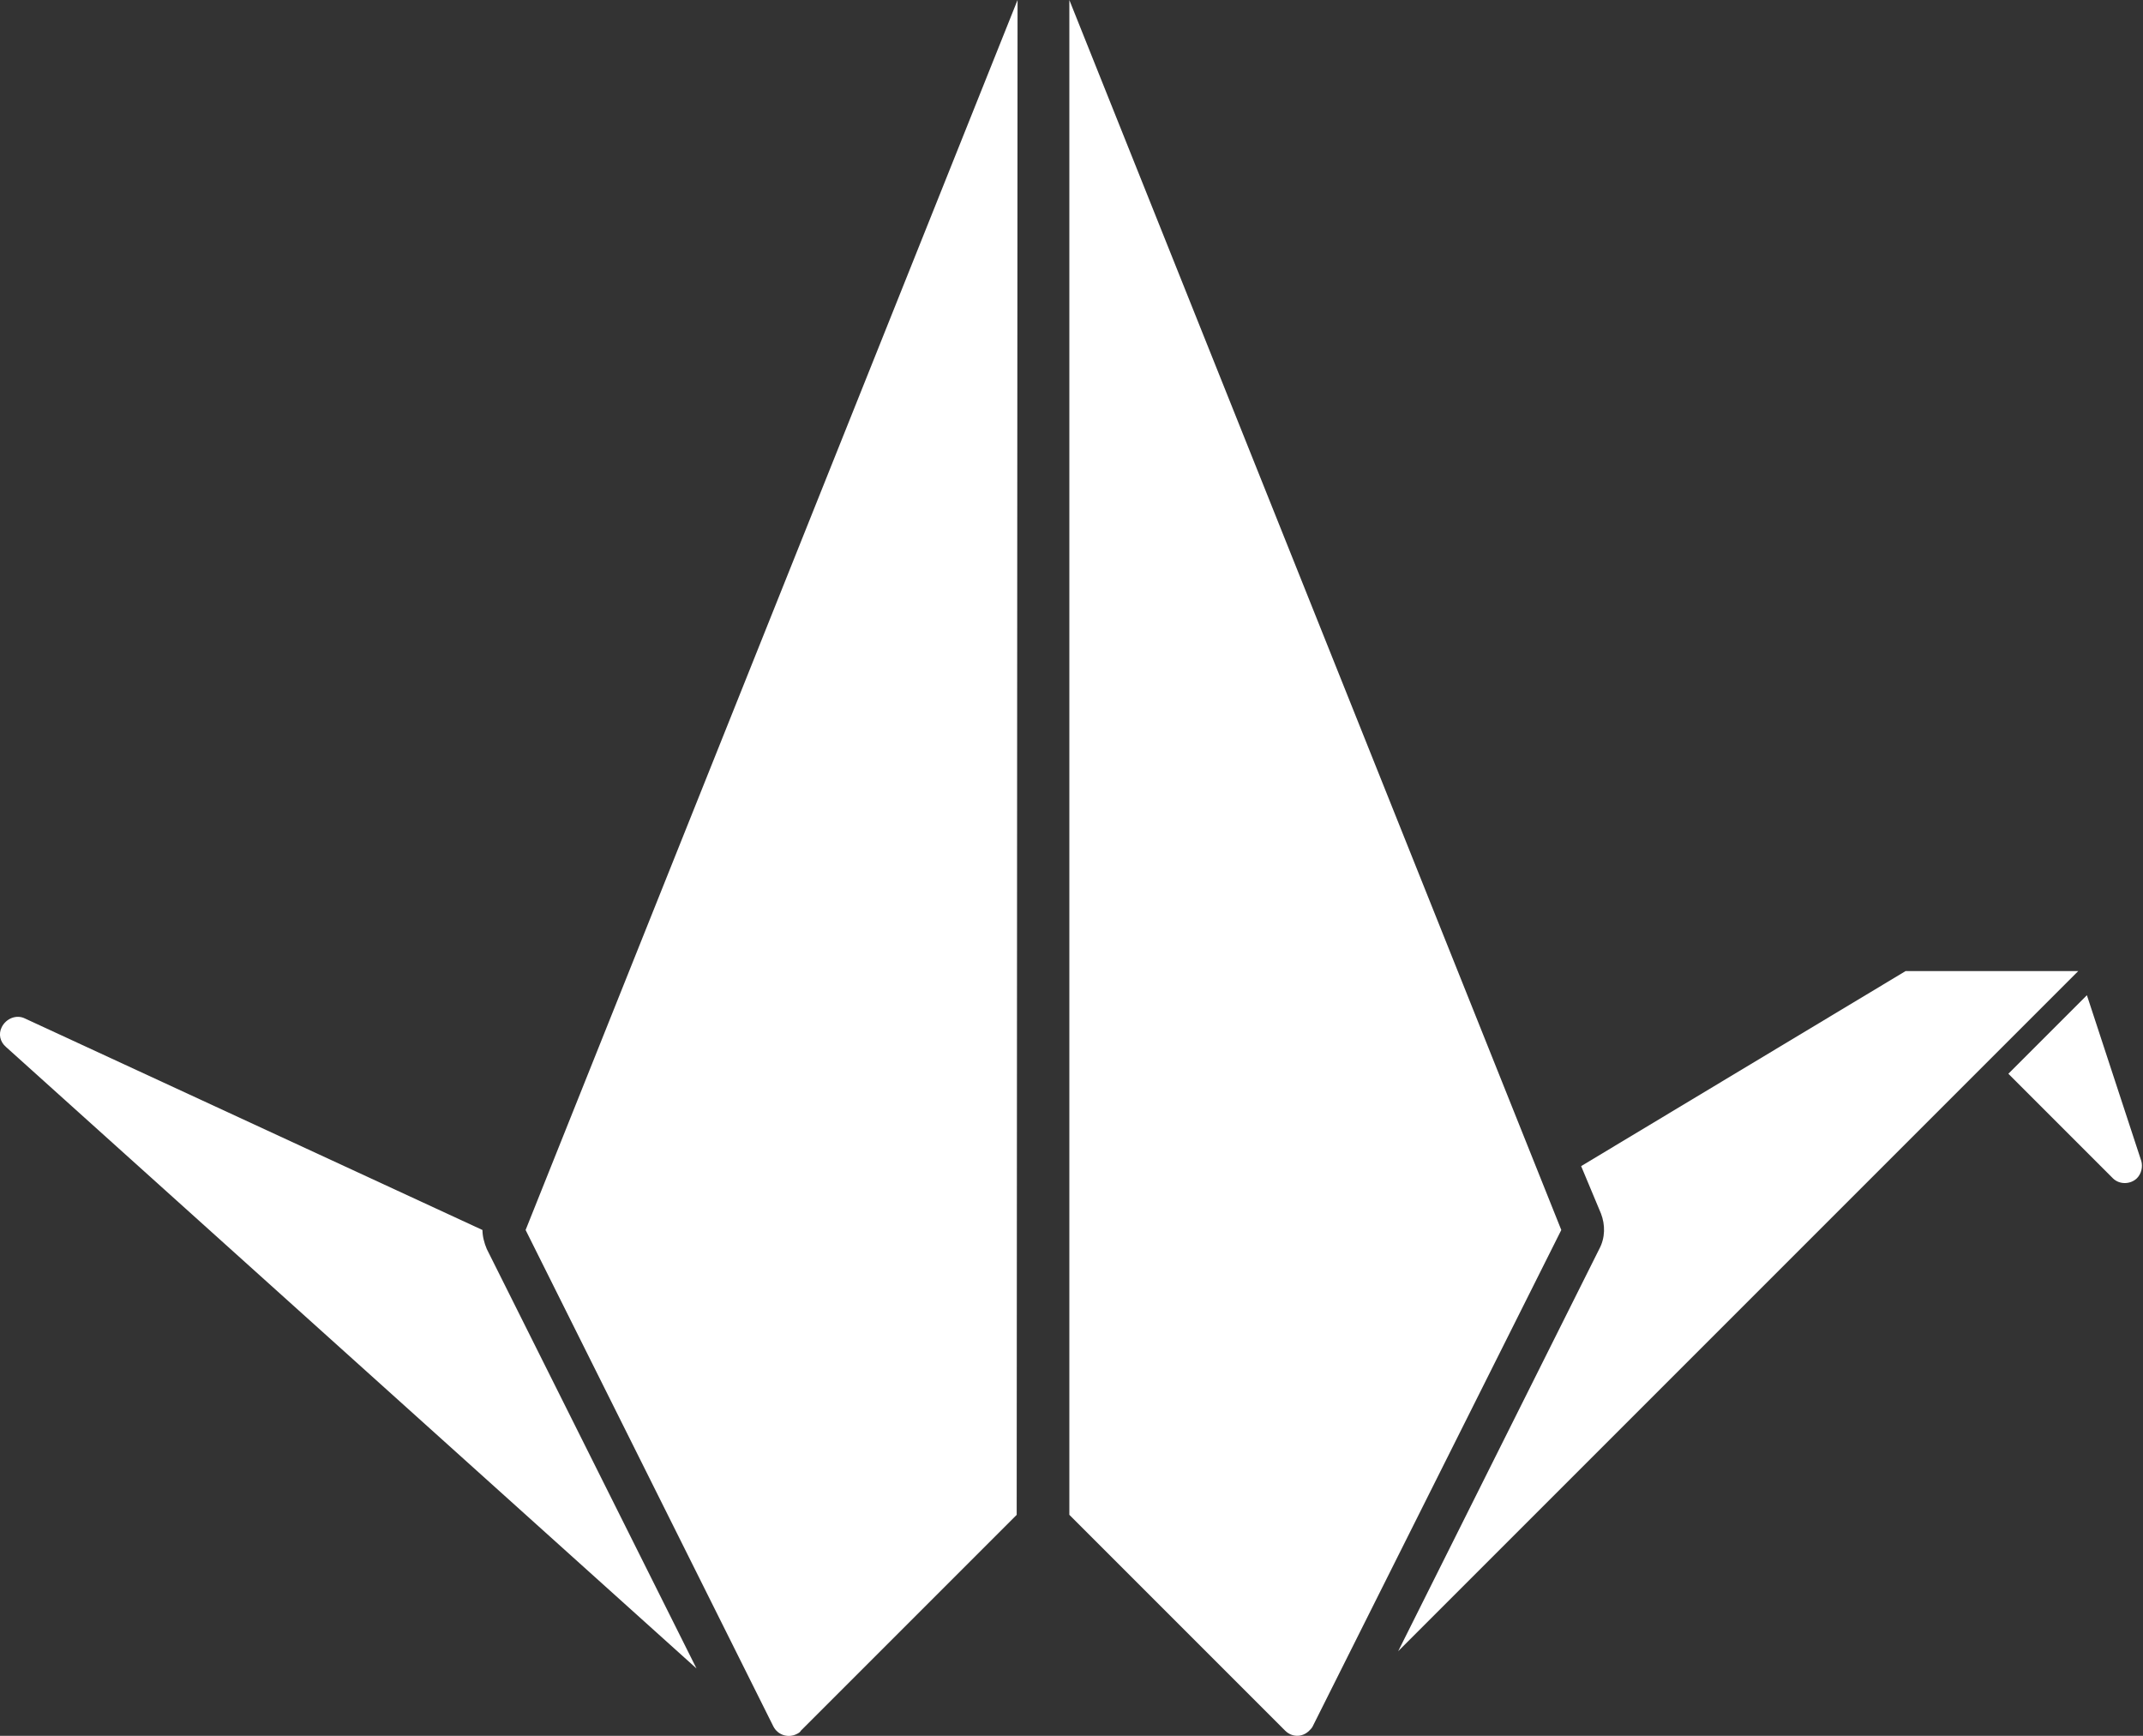
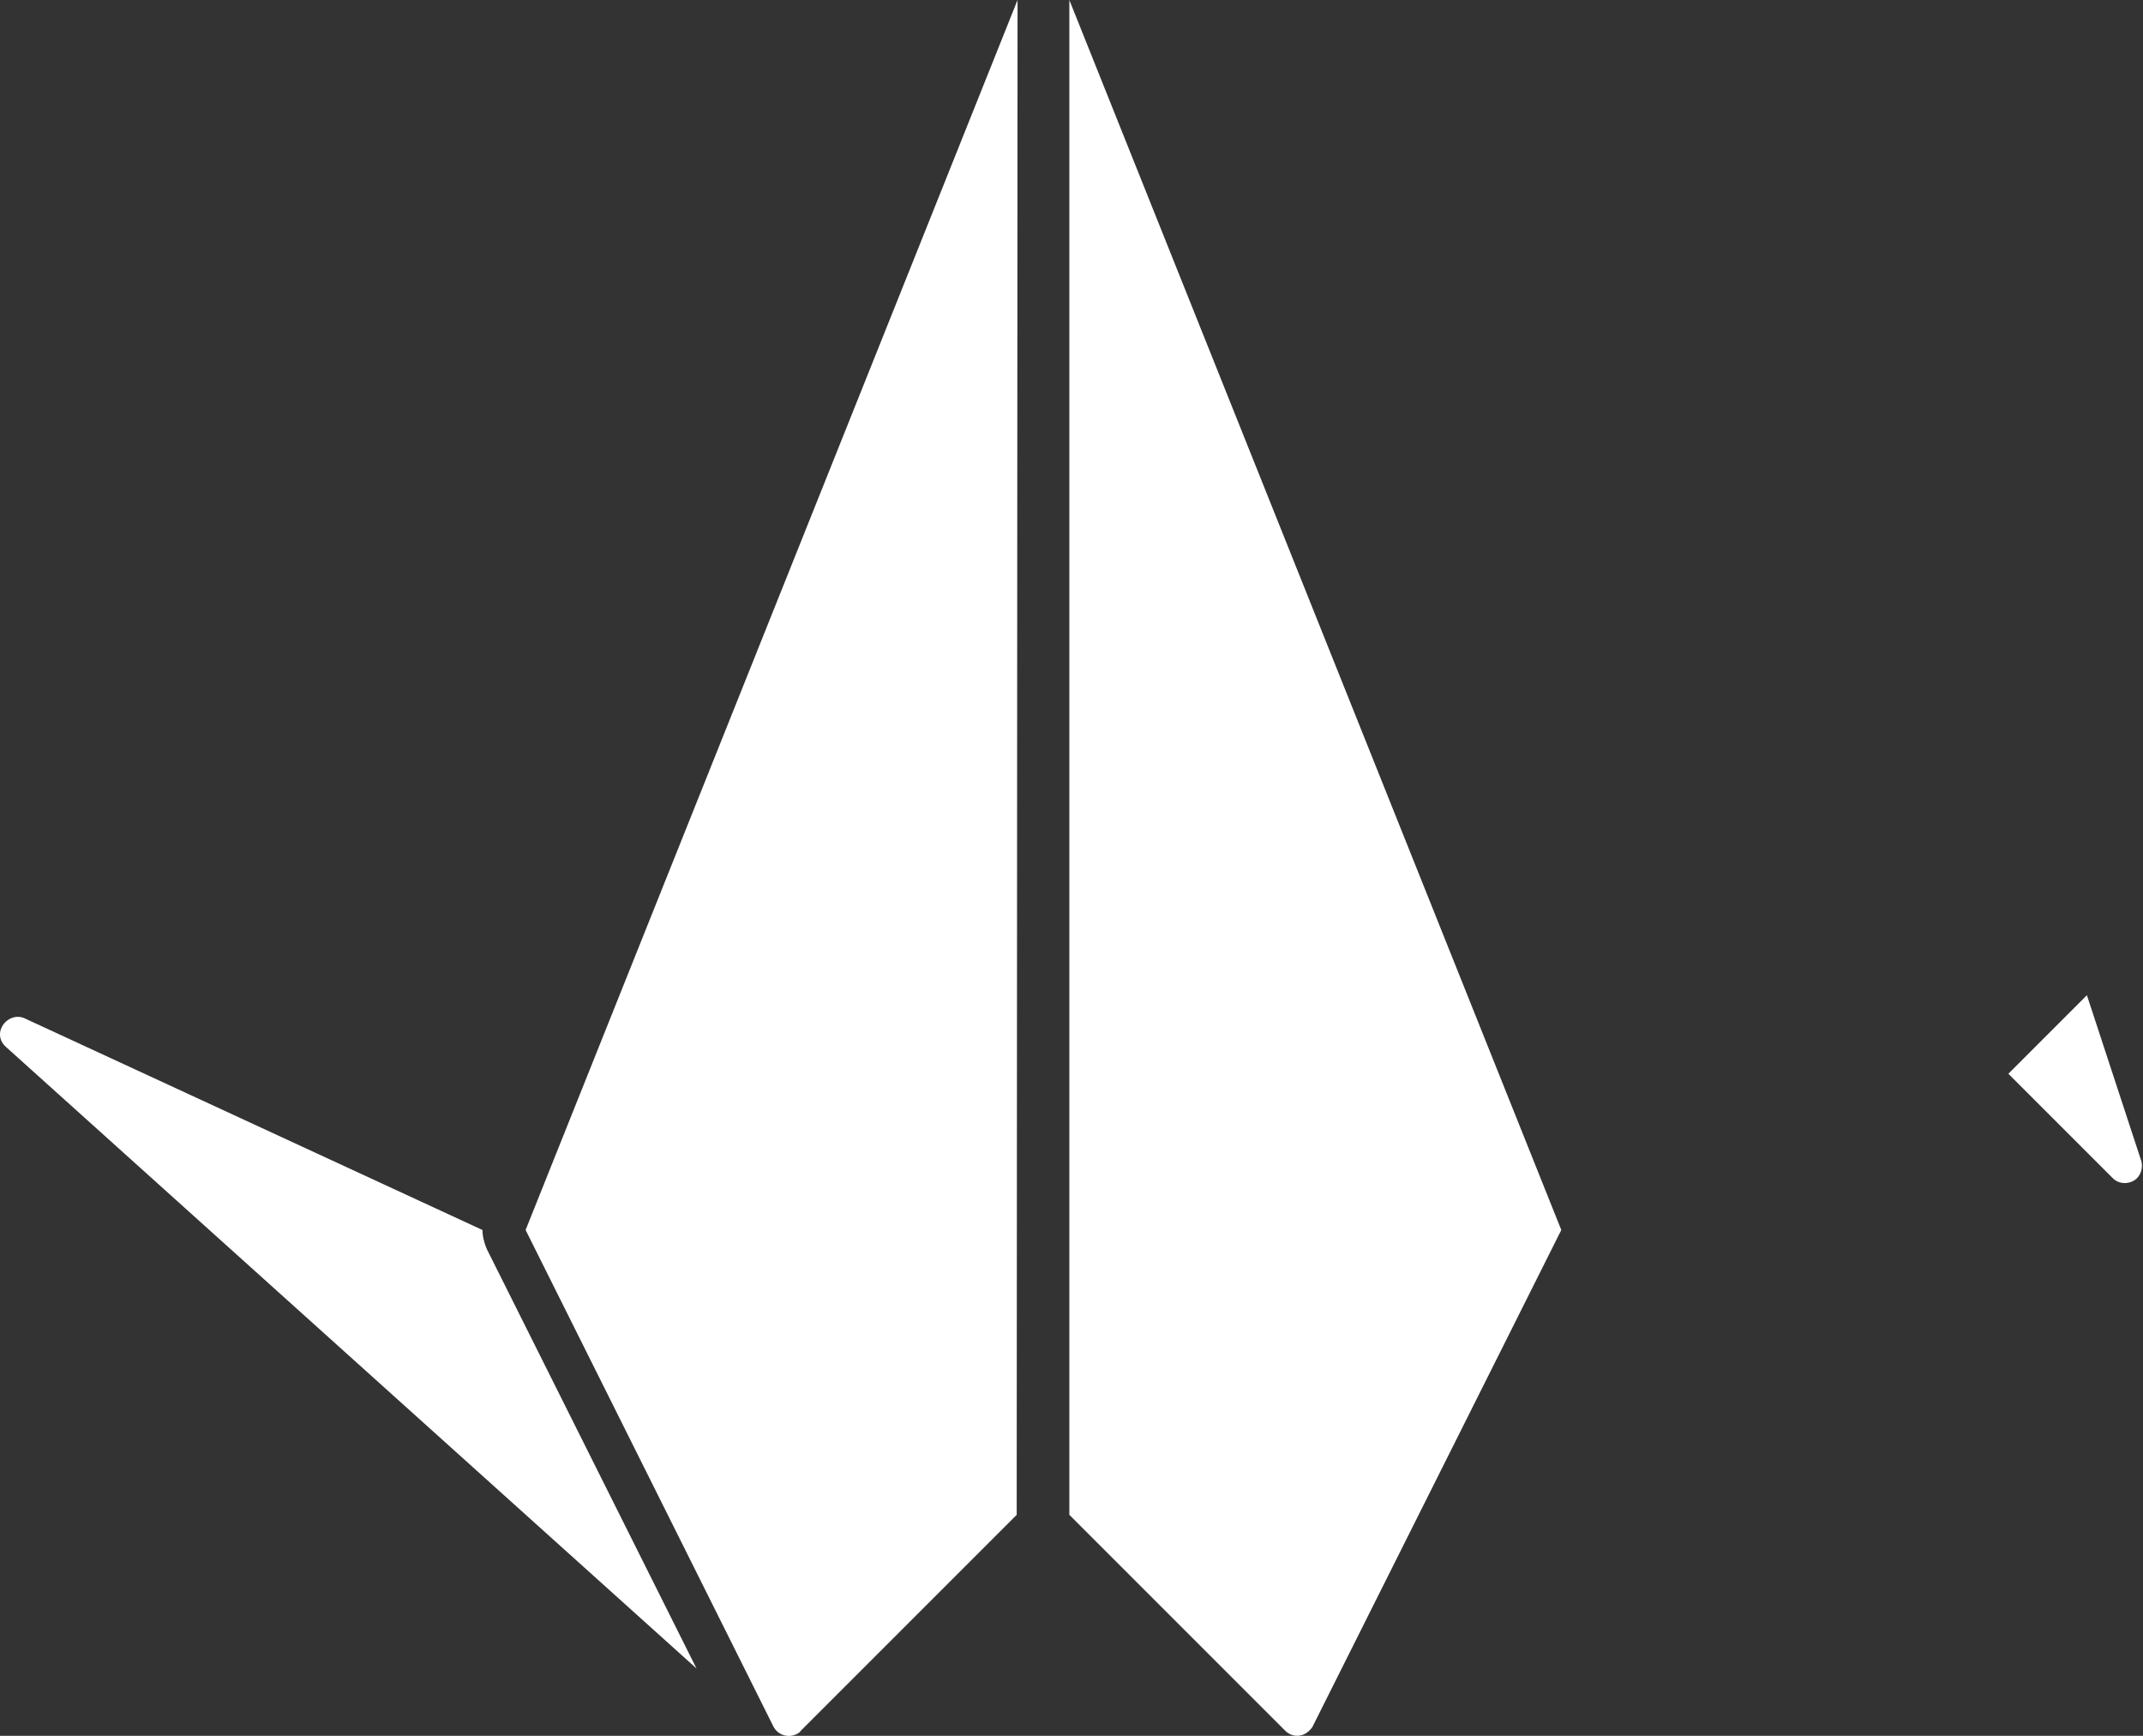
<svg xmlns="http://www.w3.org/2000/svg" enable-background="new 0 0 248.3 201.1" viewBox="0 0 248.3 201.1">
  <rect x="0" y="0" width="248.3" height="201.1" fill="#333333" stroke="none" />
  <g fill="#fff">
-     <path d="m 185.5 140.6 c .5 1.3 .5 2.8 -.2 4.1 l -23.3 46.6 78.8 -78.8 h -20 l -37.6 22.6 z" />
    <path d="m 56.4 144.7 c -.3 -.7 -.5 -1.5 -.5 -2.2 l -53 -24.5 c -1 -.5 -2.2 0 -2.7 1 -.4 .8 -.2 1.7 .5 2.3 l 80 72 z" />
    <path d="m 117.9 0 l -57 142.5 28.7 57.5 c .5 1 1.7 1.4 2.7 .9 .2 -.1 .4 -.2 .5 -.4 l 25 -25 z" />
    <path d="m 123.9 0 v 175.5 l 25 25 c .8 .8 2 .8 2.8 0 .2 -.2 .3 -.3 .4 -.5 l 28.8 -57.5 z" />
    <path d="m 241.8 115.3 l -9.1 9.1 12.1 12.1 c .8 .8 2.1 .7 2.8 0 .5 -.5 .7 -1.3 .5 -2 z" />
  </g>
</svg>